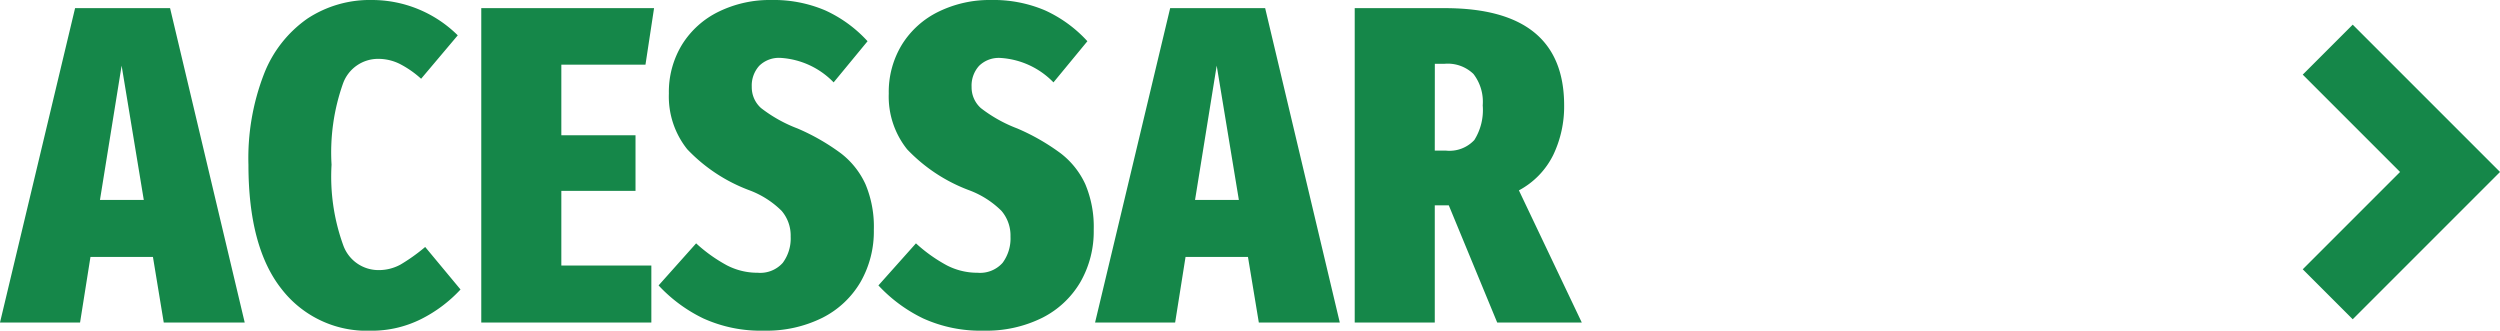
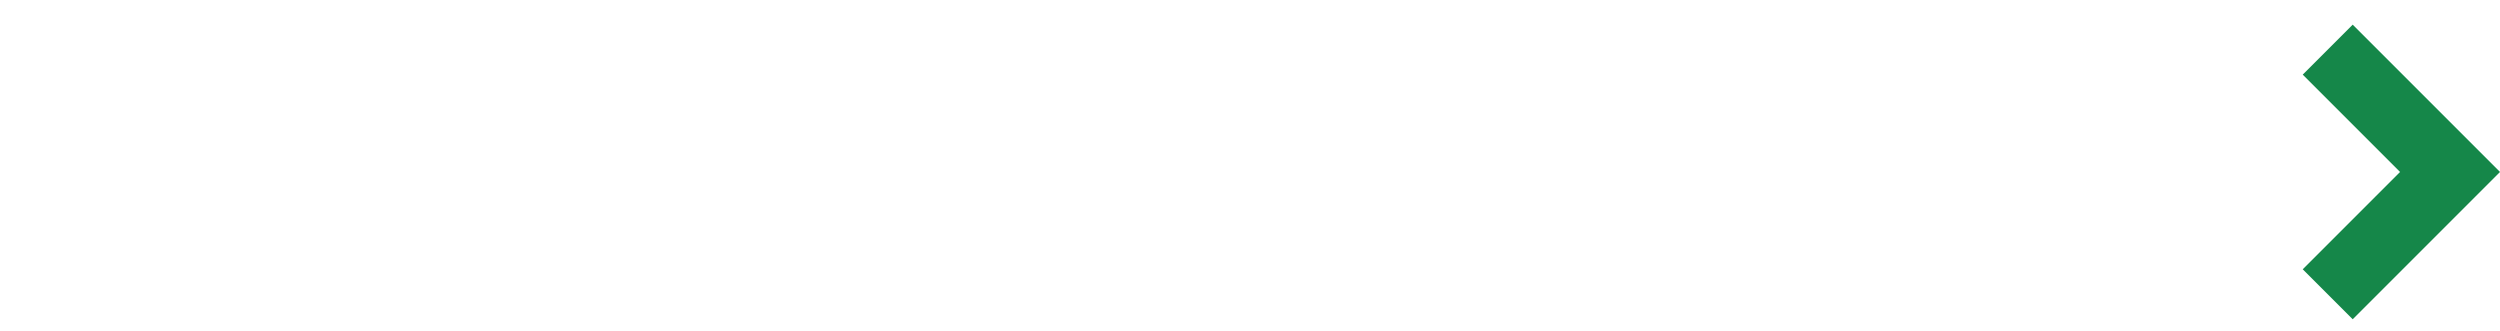
<svg xmlns="http://www.w3.org/2000/svg" width="176.864" height="23.392" viewBox="0 0 176.864 23.392">
  <defs>
    <style>.a{fill:#158749;}.b{fill:none;stroke:#158749;stroke-width:5px;}</style>
  </defs>
  <g transform="translate(-1559.08 -839.184)">
-     <path class="a" d="M-44.336,0-45.1-4.64H-49.52L-50.256,0H-55.92l5.312-22.24h6.72L-38.608,0Zm-4.512-8.672h3.1l-1.568-9.5Zm19.232-14.144a8.627,8.627,0,0,1,6.08,2.5l-2.592,3.072a7.03,7.03,0,0,0-1.52-1.056,3.417,3.417,0,0,0-1.52-.352,2.634,2.634,0,0,0-2.48,1.728,14.593,14.593,0,0,0-.816,5.76,14.243,14.243,0,0,0,.832,5.712,2.645,2.645,0,0,0,2.464,1.744A3.2,3.2,0,0,0-27.584-4.1,12.836,12.836,0,0,0-25.84-5.344l2.5,3.008a9.782,9.782,0,0,1-2.8,2.1,7.8,7.8,0,0,1-3.568.816,7.61,7.61,0,0,1-6.3-2.96q-2.336-2.96-2.336-8.784a16.476,16.476,0,0,1,1.1-6.416,8.548,8.548,0,0,1,3.072-3.92A8.028,8.028,0,0,1-29.616-22.816Zm19.968.576-.608,4h-5.952v4.992h5.248v3.936h-5.248v5.28H-9.84V0H-21.872V-22.24Zm8.288-.576a9.3,9.3,0,0,1,3.824.736A9.236,9.236,0,0,1,5.456-19.9l-2.4,2.912A5.7,5.7,0,0,0-.688-18.72a1.989,1.989,0,0,0-1.52.56,2.08,2.08,0,0,0-.528,1.488,1.969,1.969,0,0,0,.656,1.5A9.959,9.959,0,0,0,.5-13.728a15.226,15.226,0,0,1,3.072,1.76A5.794,5.794,0,0,1,5.312-9.776,7.733,7.733,0,0,1,5.9-6.56a7.191,7.191,0,0,1-.944,3.7,6.526,6.526,0,0,1-2.7,2.528A8.855,8.855,0,0,1-1.872.576,9.792,9.792,0,0,1-6.16-.288,10.614,10.614,0,0,1-9.328-2.624L-6.672-5.6A10.824,10.824,0,0,0-4.5-4.048,4.682,4.682,0,0,0-2.32-3.52a2.133,2.133,0,0,0,1.776-.7A2.894,2.894,0,0,0,.016-6.08,2.681,2.681,0,0,0-.624-7.9a6.422,6.422,0,0,0-2.24-1.44A11.687,11.687,0,0,1-7.3-12.256a5.972,5.972,0,0,1-1.3-3.936,6.422,6.422,0,0,1,.944-3.488A6.283,6.283,0,0,1-5.056-22,8.216,8.216,0,0,1-1.36-22.816Zm15.552,0a9.3,9.3,0,0,1,3.824.736A9.236,9.236,0,0,1,21.008-19.9l-2.4,2.912a5.7,5.7,0,0,0-3.744-1.728,1.989,1.989,0,0,0-1.52.56,2.08,2.08,0,0,0-.528,1.488,1.969,1.969,0,0,0,.656,1.5,9.959,9.959,0,0,0,2.576,1.44,15.226,15.226,0,0,1,3.072,1.76,5.794,5.794,0,0,1,1.744,2.192,7.733,7.733,0,0,1,.592,3.216,7.191,7.191,0,0,1-.944,3.7,6.526,6.526,0,0,1-2.7,2.528A8.855,8.855,0,0,1,13.68.576,9.792,9.792,0,0,1,9.392-.288,10.614,10.614,0,0,1,6.224-2.624L8.88-5.6a10.824,10.824,0,0,0,2.176,1.552,4.682,4.682,0,0,0,2.176.528,2.133,2.133,0,0,0,1.776-.7,2.894,2.894,0,0,0,.56-1.856,2.681,2.681,0,0,0-.64-1.824,6.422,6.422,0,0,0-2.24-1.44,11.687,11.687,0,0,1-4.432-2.912,5.972,5.972,0,0,1-1.3-3.936A6.422,6.422,0,0,1,7.9-19.68,6.283,6.283,0,0,1,10.5-22,8.216,8.216,0,0,1,14.192-22.816ZM33.136,0l-.768-4.64H27.952L27.216,0H21.552l5.312-22.24h6.72L38.864,0ZM28.624-8.672h3.1l-1.568-9.5Zm17.952.384h-.992V0H39.92V-22.24h6.368q8.448,0,8.448,6.88a7.925,7.925,0,0,1-.768,3.5,5.692,5.692,0,0,1-2.432,2.512L55.984,0H50Zm-.992-3.872h.8a2.4,2.4,0,0,0,2-.752,3.987,3.987,0,0,0,.592-2.448,3.221,3.221,0,0,0-.656-2.224,2.619,2.619,0,0,0-2.032-.72h-.7Z" transform="translate(1615 862)" />
    <path class="b" d="M1749.908,774l8.653,8.653-8.653,8.653" transform="translate(-26.152 68.696)" />
  </g>
</svg>